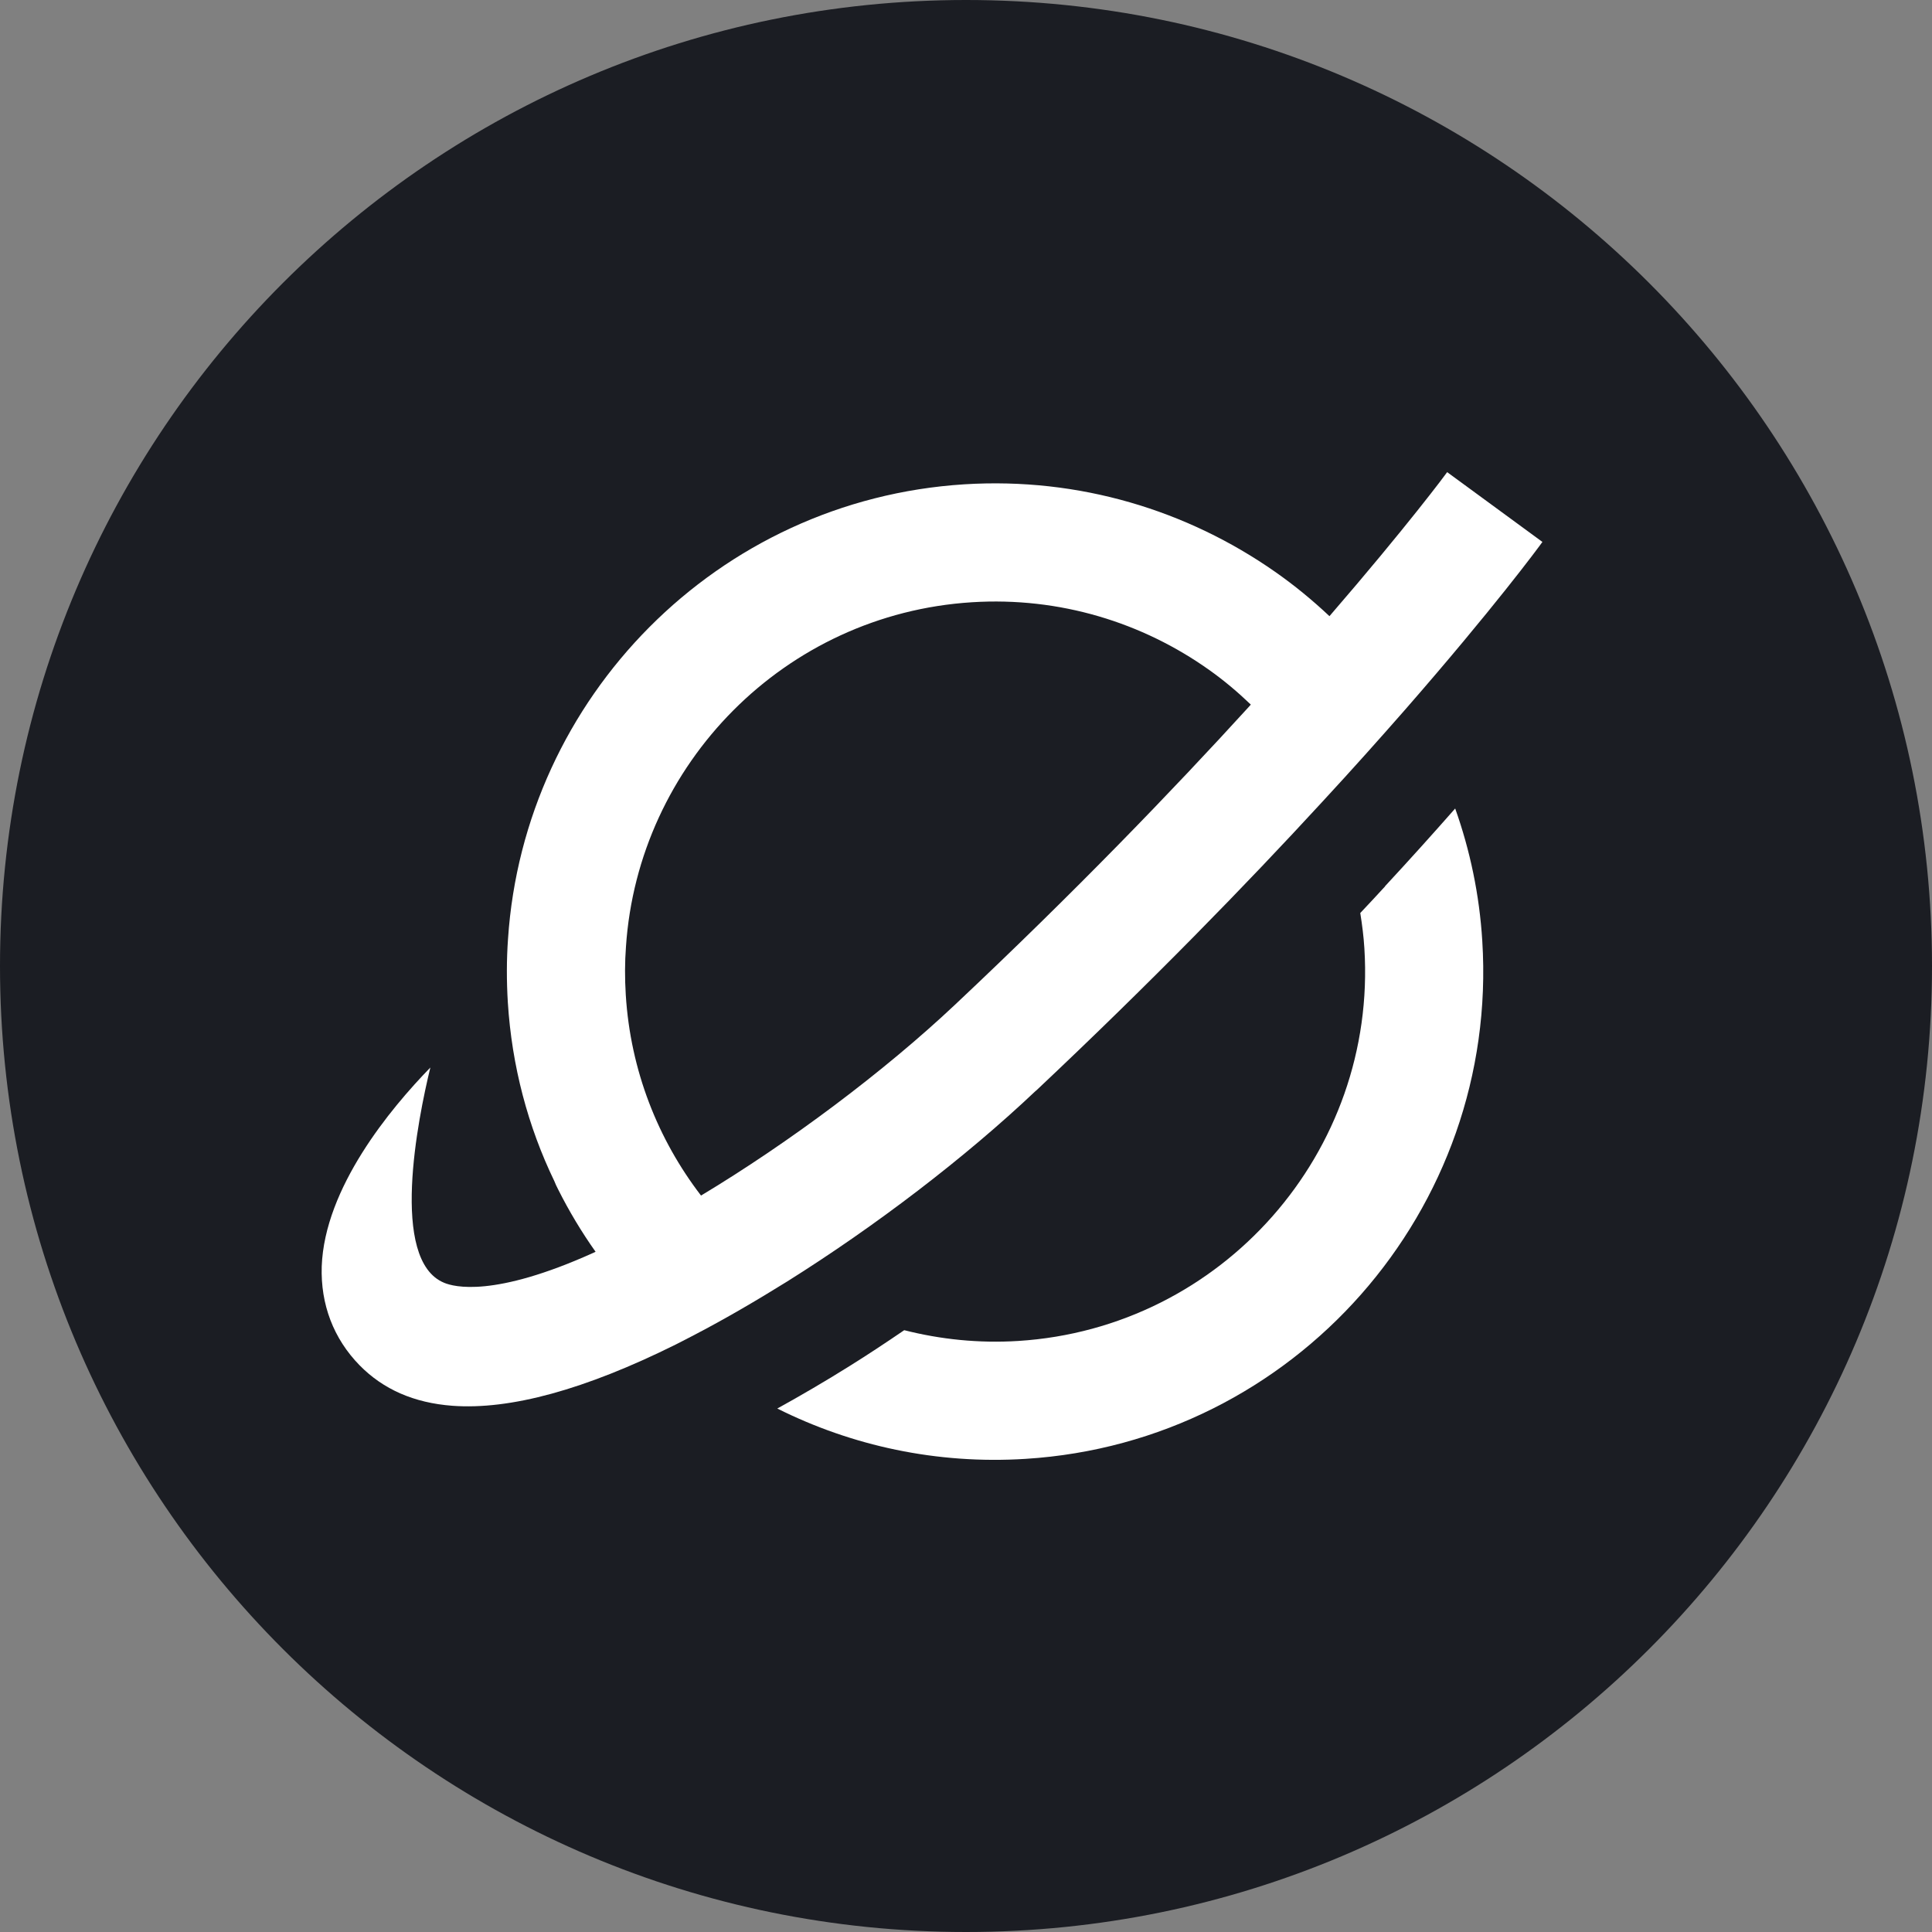
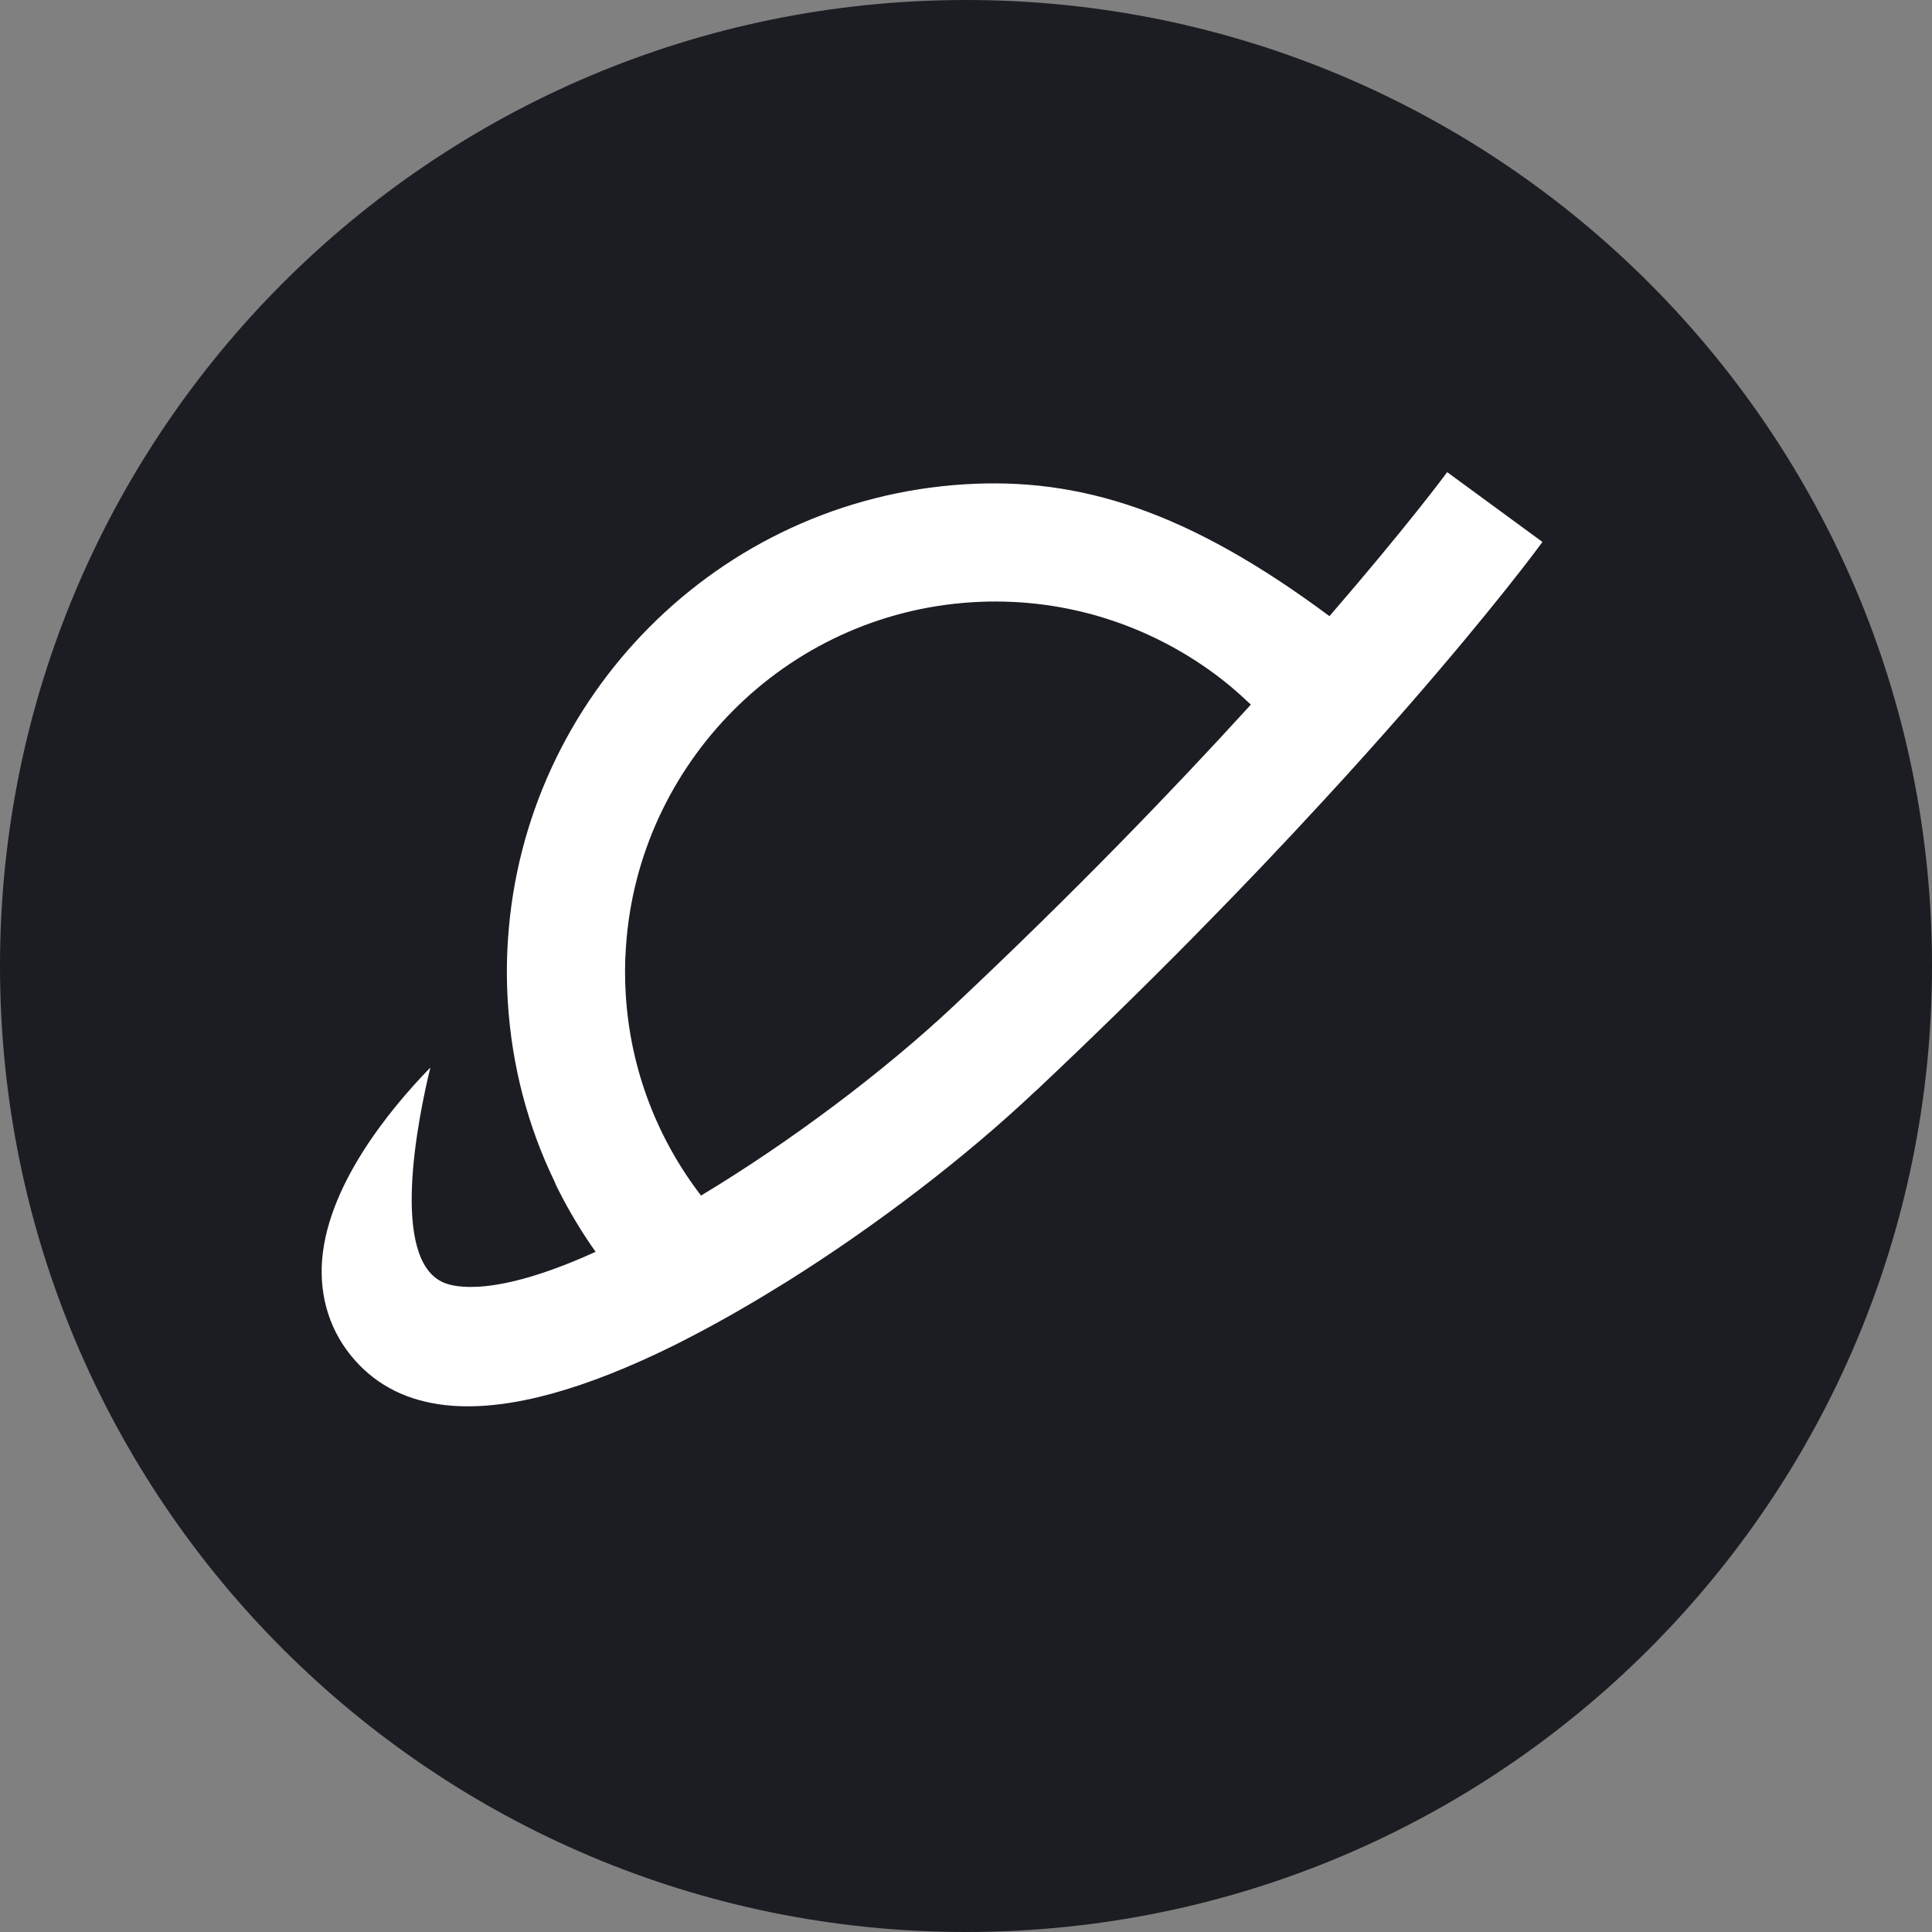
<svg xmlns="http://www.w3.org/2000/svg" width="40" height="40" viewBox="0 0 40 40" fill="none">
  <rect x="0" y="0" width="40" height="40" fill="#808080" stroke="none" />
  <g clip-path="url(#clip0_3314_124978)">
    <path d="M0 20C0 8.954 8.954 0 20 0C31.046 0 40 8.954 40 20C40 31.046 31.046 40 20 40C8.954 40 0 31.046 0 20Z" fill="#1B1D23" />
-     <path d="M28.676 18.352C28.511 18.532 28.339 18.717 28.163 18.903C28.201 19.143 28.233 19.387 28.248 19.635C28.513 23.852 25.299 27.498 21.082 27.763C20.266 27.814 19.473 27.731 18.721 27.54C18.348 27.795 17.97 28.045 17.597 28.278C17.089 28.596 16.586 28.89 16.093 29.162C17.633 29.933 19.393 30.321 21.236 30.204C26.8 29.855 31.039 25.046 30.689 19.48C30.63 18.522 30.435 17.602 30.128 16.739C29.689 17.238 29.208 17.774 28.674 18.35L28.676 18.352Z" fill="white" />
-     <path d="M21.451 22.581C23.839 20.332 25.81 18.304 27.372 16.606C28.013 15.913 28.581 15.275 29.087 14.698C30.921 12.598 31.864 11.32 31.934 11.22L29.962 9.775C29.948 9.798 29.13 10.9 27.525 12.757C27.171 12.424 26.798 12.117 26.4 11.839C24.583 10.568 22.347 9.879 19.967 10.027C14.846 10.349 10.849 14.45 10.518 19.438C10.487 19.87 10.487 20.309 10.514 20.752C10.597 22.074 10.932 23.325 11.476 24.452C11.498 24.509 11.525 24.565 11.553 24.62C11.78 25.073 12.04 25.506 12.331 25.917C12.318 25.923 12.303 25.93 12.29 25.936C10.22 26.871 9.395 26.642 9.196 26.559C8.058 26.093 8.653 23.159 8.91 22.102C8.081 22.954 6.72 24.592 6.661 26.22C6.636 27.006 6.905 27.714 7.443 28.265C7.935 28.767 8.573 29.045 9.365 29.105C10.565 29.194 12.11 28.77 13.986 27.839C14.121 27.769 14.259 27.701 14.397 27.627C15.014 27.305 15.65 26.934 16.294 26.534C18.117 25.391 19.978 23.973 21.448 22.581H21.451ZM12.96 19.599C13.212 15.822 16.243 12.713 20.122 12.469C21.942 12.354 23.657 12.89 25.037 13.872C25.342 14.088 25.628 14.33 25.897 14.588C25.885 14.603 25.872 14.616 25.859 14.631C24.284 16.358 22.254 18.467 19.772 20.802C18.299 22.189 16.343 23.653 14.514 24.753C13.623 23.592 13.053 22.165 12.956 20.597C12.935 20.258 12.935 19.925 12.96 19.599Z" fill="white" />
+     <path d="M21.451 22.581C23.839 20.332 25.81 18.304 27.372 16.606C28.013 15.913 28.581 15.275 29.087 14.698C30.921 12.598 31.864 11.32 31.934 11.22L29.962 9.775C29.948 9.798 29.13 10.9 27.525 12.757C24.583 10.568 22.347 9.879 19.967 10.027C14.846 10.349 10.849 14.45 10.518 19.438C10.487 19.87 10.487 20.309 10.514 20.752C10.597 22.074 10.932 23.325 11.476 24.452C11.498 24.509 11.525 24.565 11.553 24.62C11.78 25.073 12.04 25.506 12.331 25.917C12.318 25.923 12.303 25.93 12.29 25.936C10.22 26.871 9.395 26.642 9.196 26.559C8.058 26.093 8.653 23.159 8.91 22.102C8.081 22.954 6.72 24.592 6.661 26.22C6.636 27.006 6.905 27.714 7.443 28.265C7.935 28.767 8.573 29.045 9.365 29.105C10.565 29.194 12.11 28.77 13.986 27.839C14.121 27.769 14.259 27.701 14.397 27.627C15.014 27.305 15.65 26.934 16.294 26.534C18.117 25.391 19.978 23.973 21.448 22.581H21.451ZM12.96 19.599C13.212 15.822 16.243 12.713 20.122 12.469C21.942 12.354 23.657 12.89 25.037 13.872C25.342 14.088 25.628 14.33 25.897 14.588C25.885 14.603 25.872 14.616 25.859 14.631C24.284 16.358 22.254 18.467 19.772 20.802C18.299 22.189 16.343 23.653 14.514 24.753C13.623 23.592 13.053 22.165 12.956 20.597C12.935 20.258 12.935 19.925 12.96 19.599Z" fill="white" />
  </g>
  <defs>
    <clipPath id="clip0_3314_124978">
      <rect width="40" height="40" fill="white" />
    </clipPath>
  </defs>
</svg>